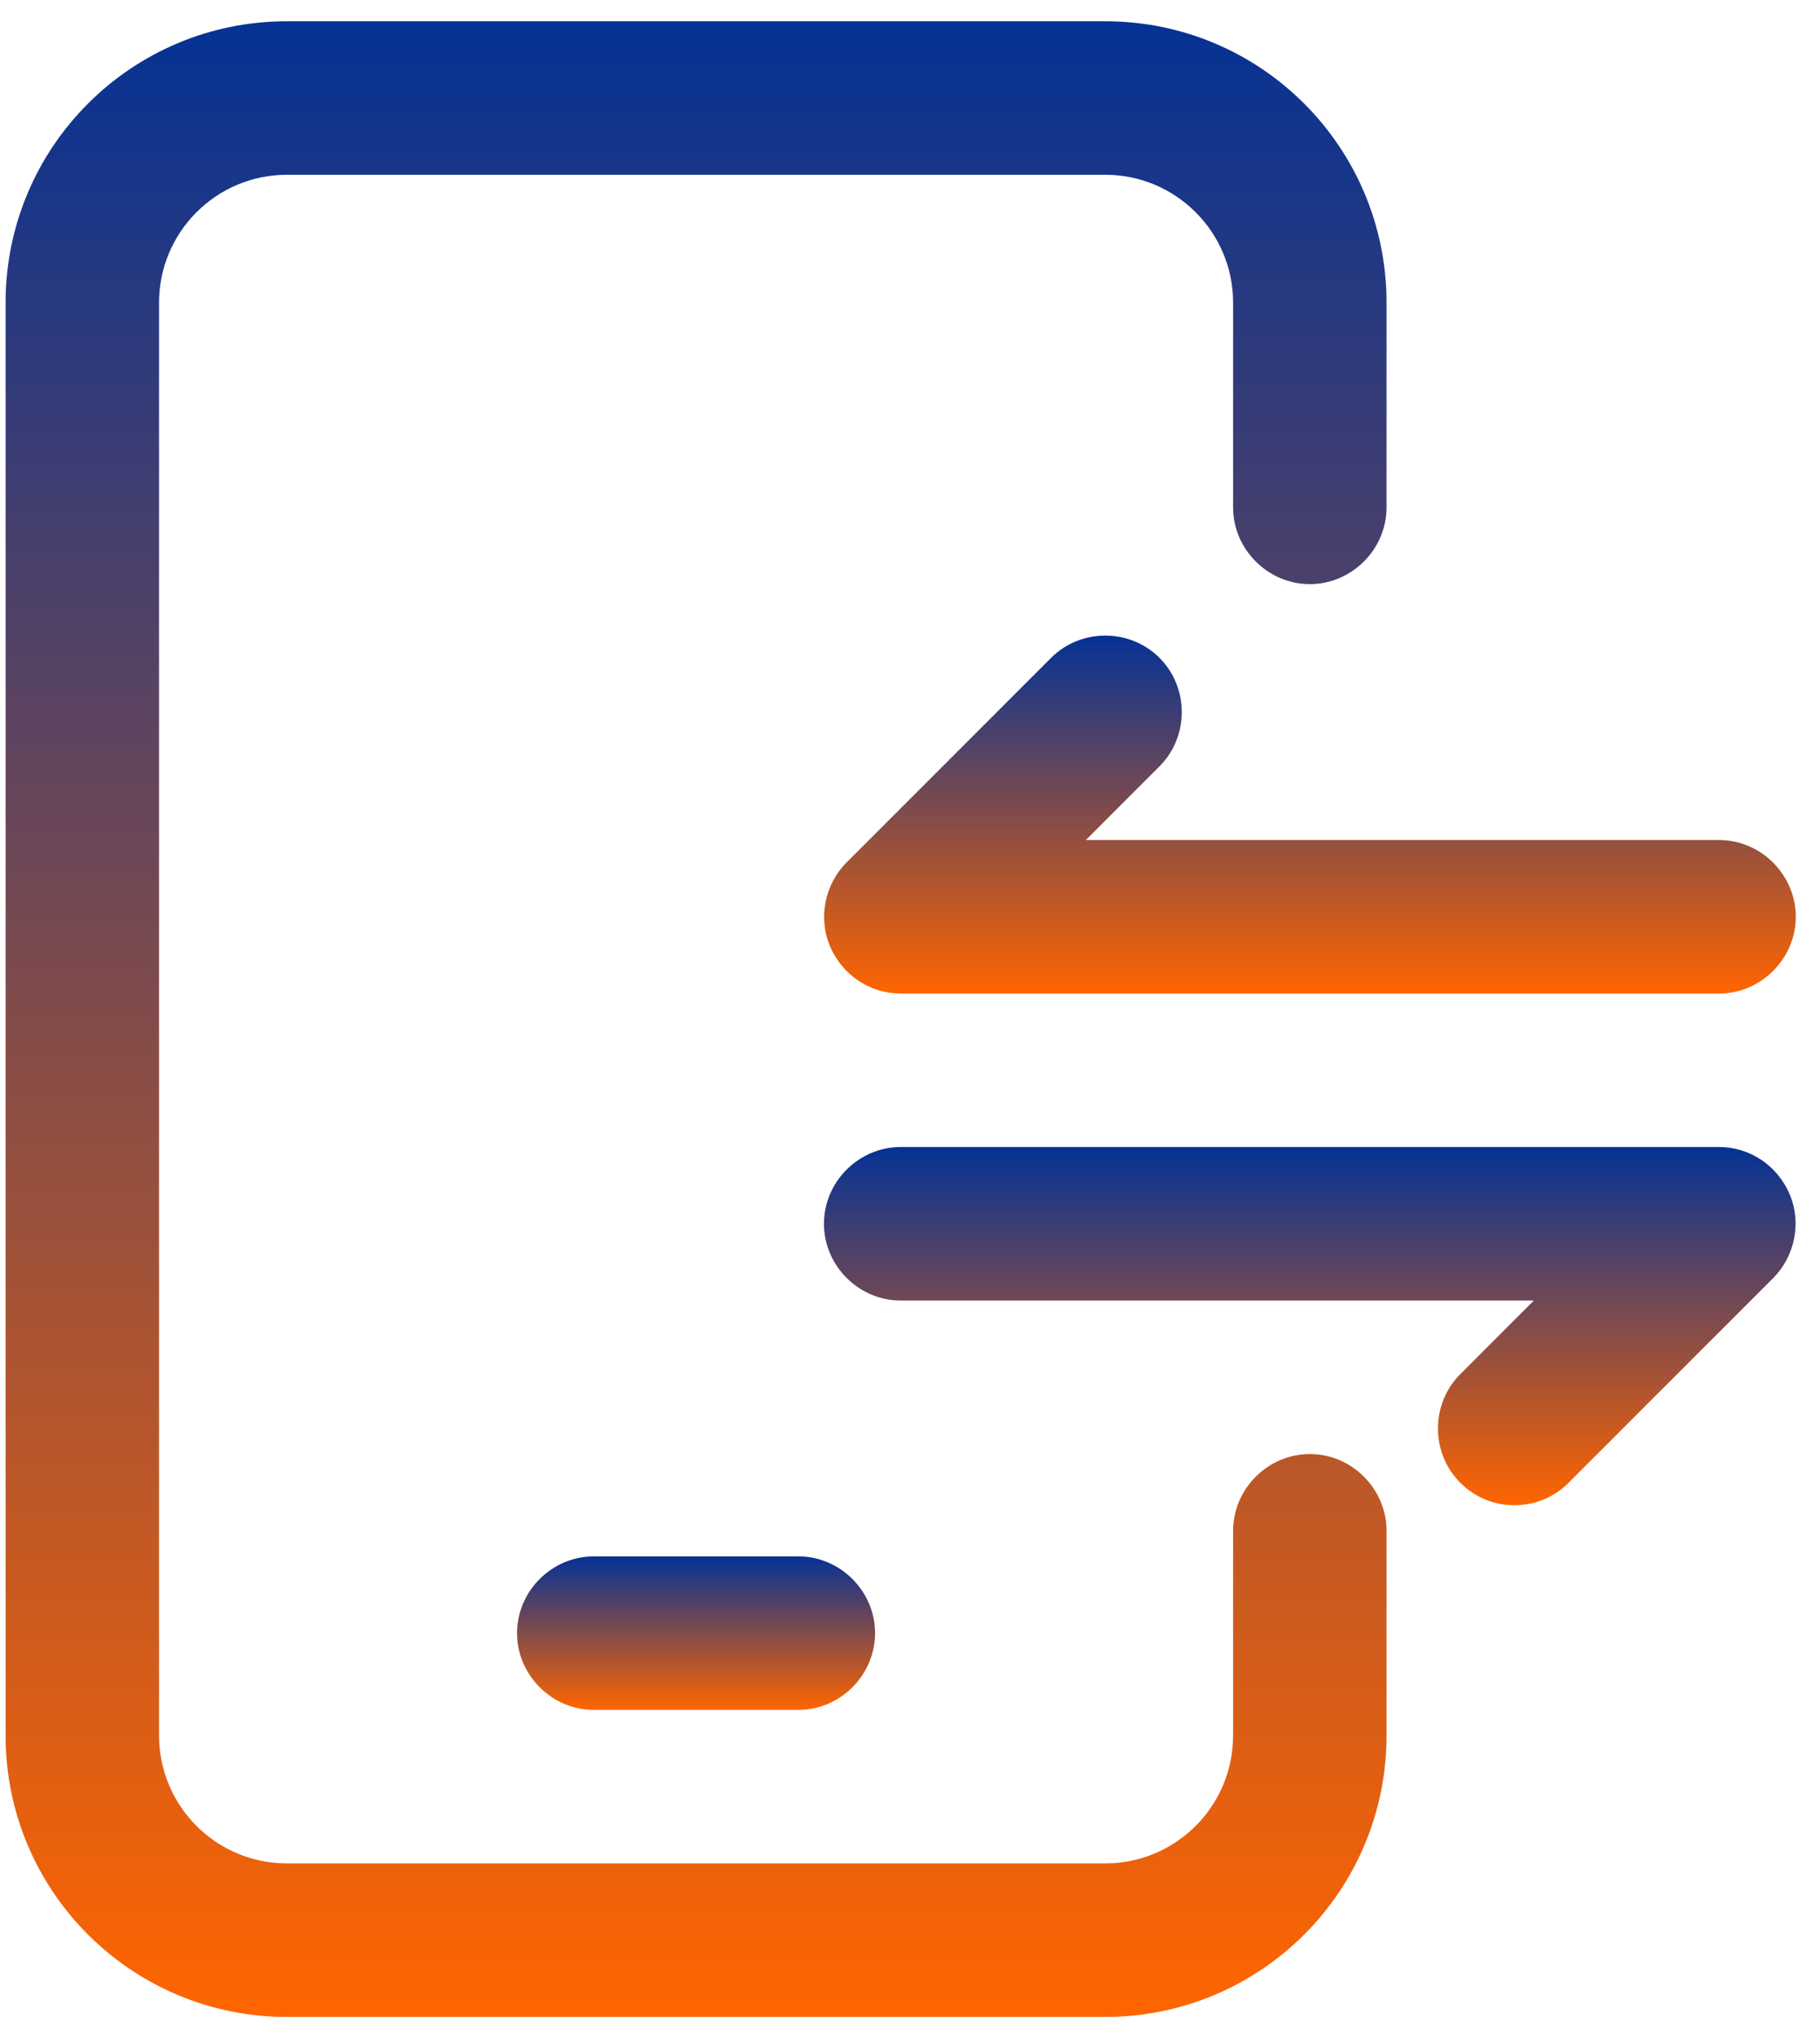
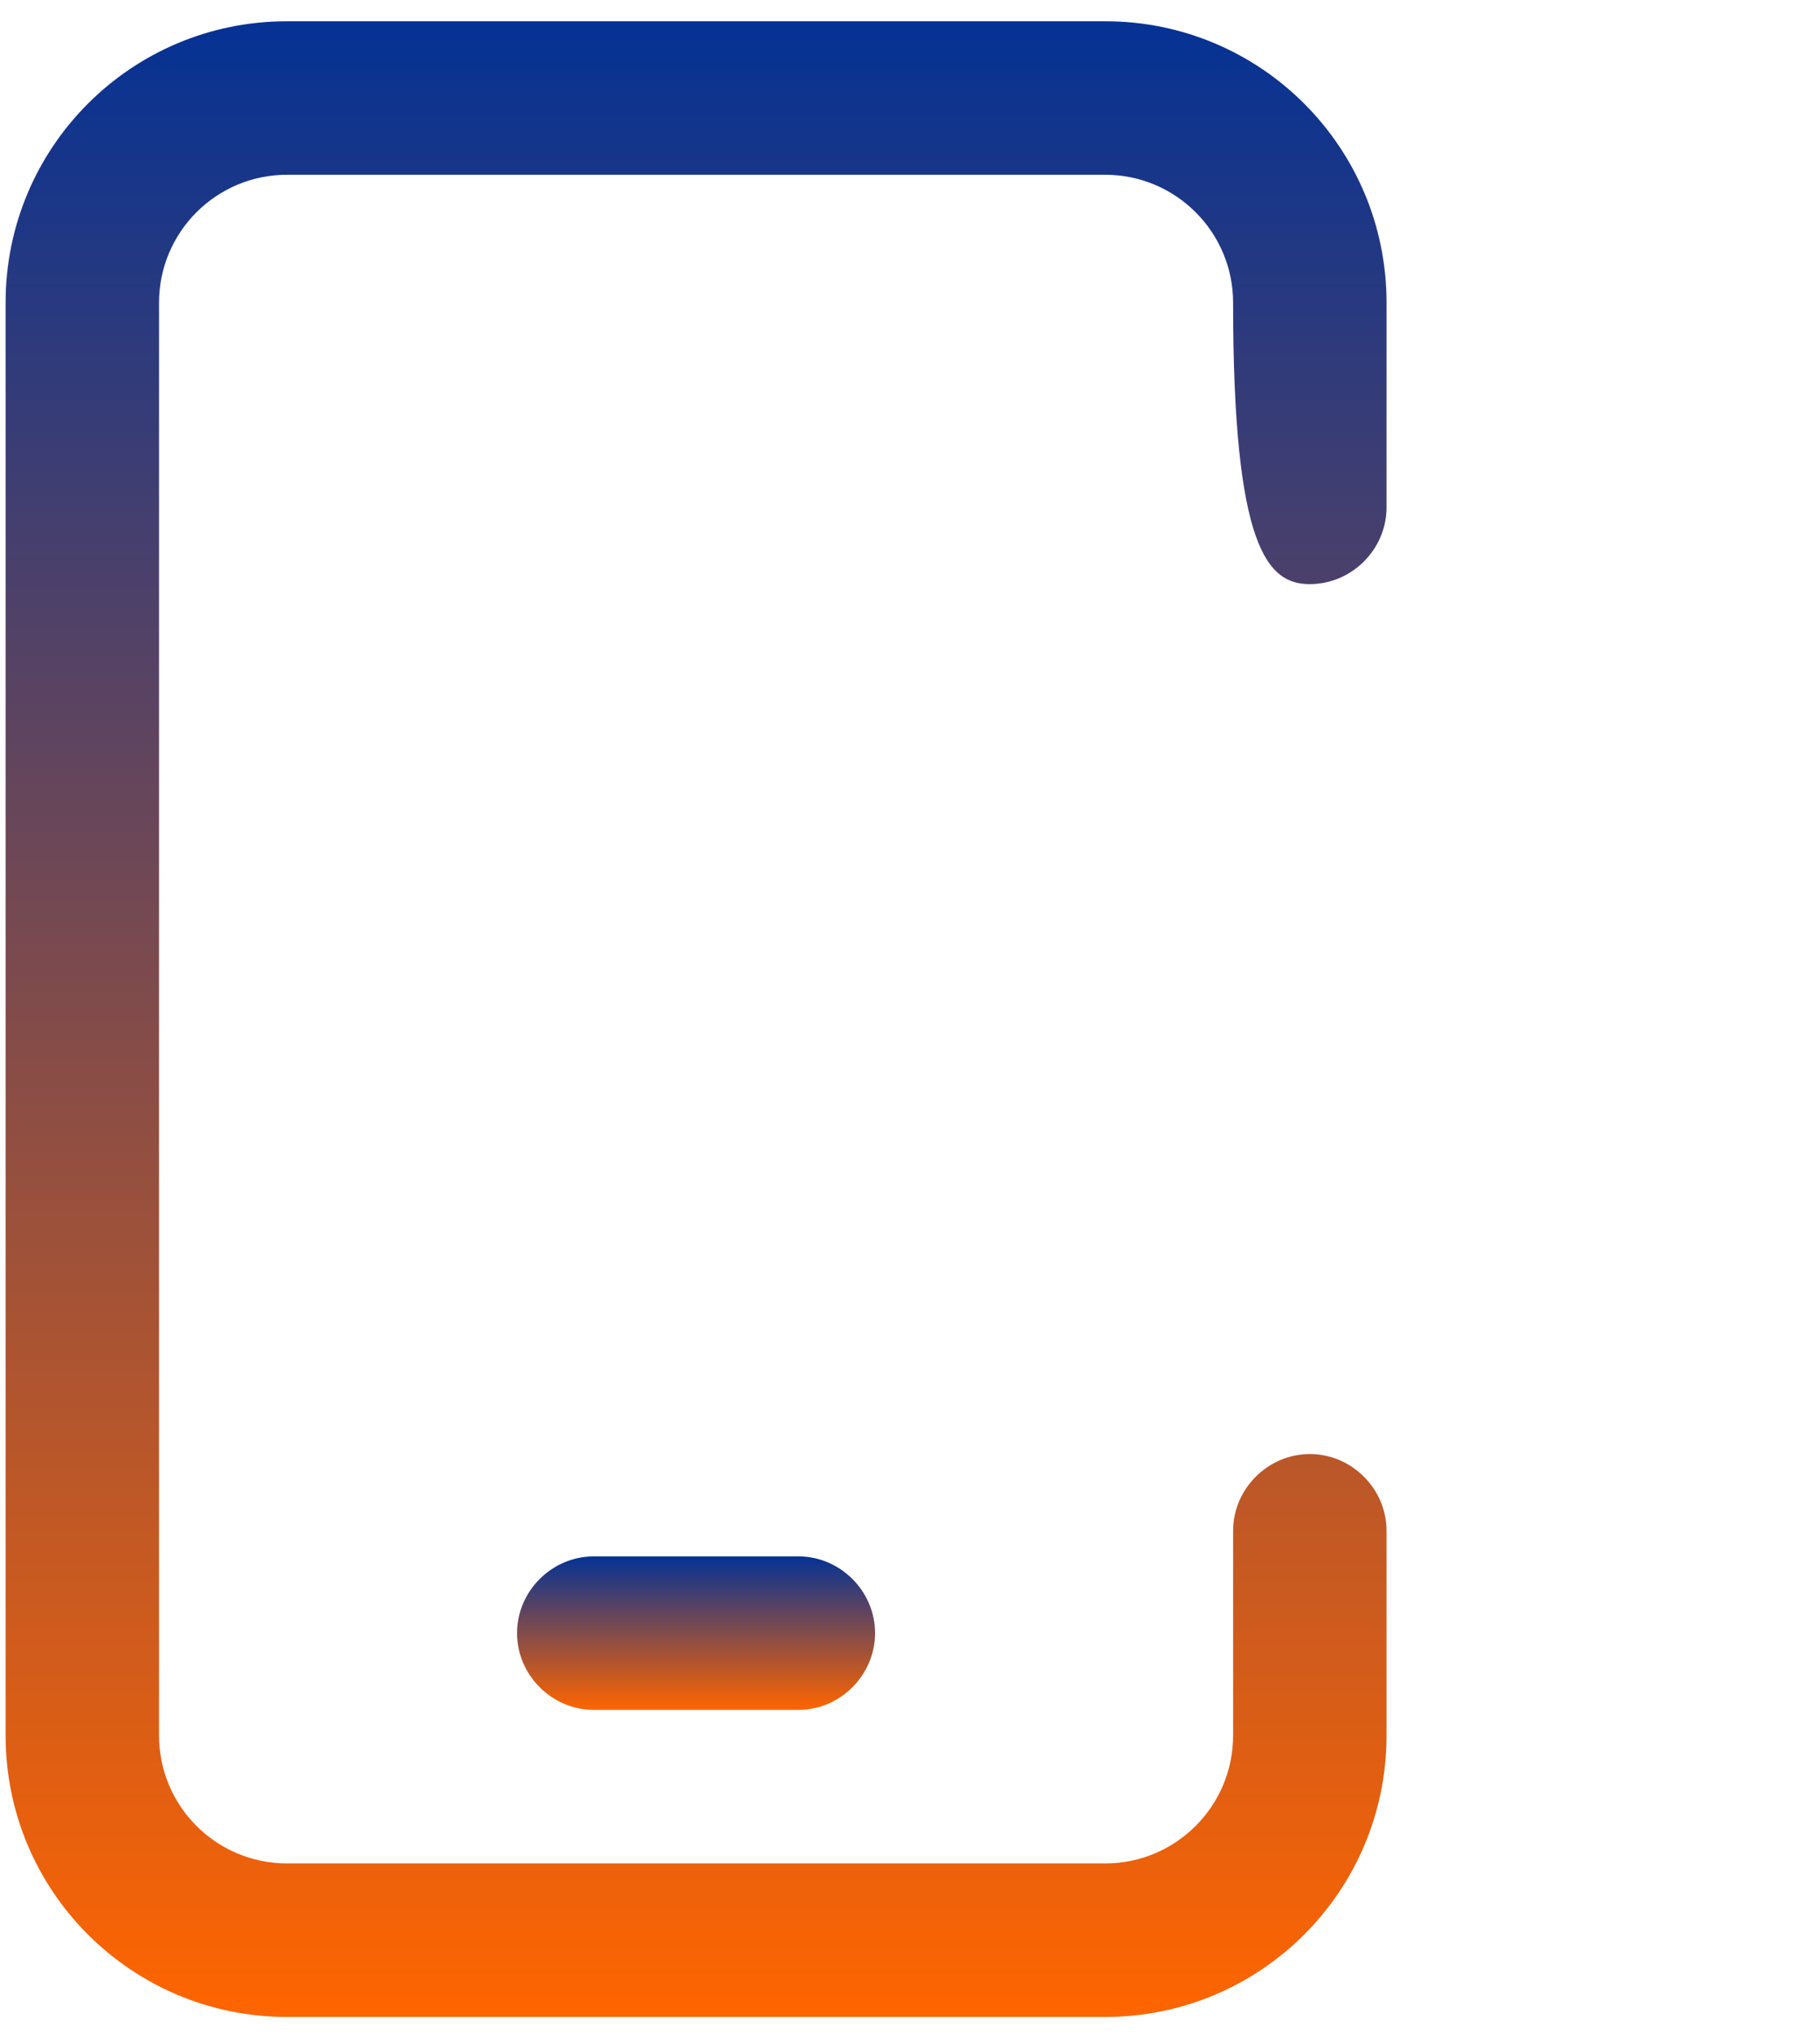
<svg xmlns="http://www.w3.org/2000/svg" width="68" height="76" viewBox="0 0 68 76" fill="none">
-   <path d="M48.939 54.301C47.372 54.301 46.072 55.601 46.072 57.168V64.812C46.072 67.449 43.932 69.589 41.295 69.589H10.719C8.082 69.589 5.942 67.449 5.942 64.812V11.304C5.942 8.667 8.082 6.527 10.719 6.527H41.295C43.932 6.527 46.072 8.667 46.072 11.304V18.948C46.072 20.515 47.372 21.814 48.939 21.814C50.506 21.814 51.805 20.515 51.805 18.948V11.304C51.805 5.495 47.104 0.794 41.295 0.794H10.719C4.91 0.794 0.209 5.495 0.209 11.304V64.812C0.209 70.621 4.91 75.322 10.719 75.322H41.295C47.104 75.322 51.805 70.621 51.805 64.812V57.168C51.805 55.601 50.506 54.301 48.939 54.301Z" fill="url(#paint0_linear_3_1936)" />
-   <path d="M43.322 28.619C44.431 27.511 44.431 25.676 43.322 24.568C42.214 23.459 40.379 23.459 39.271 24.568L31.627 32.212C30.824 33.014 30.557 34.276 31.015 35.346C31.474 36.416 32.506 37.104 33.653 37.104H64.228C65.795 37.104 67.095 35.804 67.095 34.237C67.095 32.67 65.795 31.371 64.228 31.371H40.571L43.322 28.619Z" fill="url(#paint1_linear_3_1936)" />
-   <path d="M64.227 42.835H33.651C32.084 42.835 30.785 44.135 30.785 45.702C30.785 47.269 32.084 48.568 33.651 48.568H57.309L54.558 51.32C53.449 52.429 53.449 54.263 54.558 55.371C55.131 55.945 55.857 56.212 56.583 56.212C57.309 56.212 58.036 55.945 58.609 55.371L66.253 47.728C67.055 46.925 67.323 45.664 66.864 44.594C66.406 43.523 65.374 42.835 64.227 42.835Z" fill="url(#paint2_linear_3_1936)" />
+   <path d="M48.939 54.301C47.372 54.301 46.072 55.601 46.072 57.168V64.812C46.072 67.449 43.932 69.589 41.295 69.589H10.719C8.082 69.589 5.942 67.449 5.942 64.812V11.304C5.942 8.667 8.082 6.527 10.719 6.527H41.295C43.932 6.527 46.072 8.667 46.072 11.304C46.072 20.515 47.372 21.814 48.939 21.814C50.506 21.814 51.805 20.515 51.805 18.948V11.304C51.805 5.495 47.104 0.794 41.295 0.794H10.719C4.91 0.794 0.209 5.495 0.209 11.304V64.812C0.209 70.621 4.91 75.322 10.719 75.322H41.295C47.104 75.322 51.805 70.621 51.805 64.812V57.168C51.805 55.601 50.506 54.301 48.939 54.301Z" fill="url(#paint0_linear_3_1936)" />
  <path d="M19.318 60.989C19.318 62.556 20.618 63.856 22.185 63.856H29.829C31.396 63.856 32.695 62.556 32.695 60.989C32.695 59.422 31.396 58.123 29.829 58.123H22.185C20.618 58.123 19.318 59.422 19.318 60.989Z" fill="url(#paint3_linear_3_1936)" />
  <defs>
    <linearGradient id="paint0_linear_3_1936" x1="26.007" y1="0.794" x2="26.007" y2="75.322" gradientUnits="userSpaceOnUse">
      <stop stop-color="#053294" />
      <stop offset="1" stop-color="#FF6500" />
    </linearGradient>
    <linearGradient id="paint1_linear_3_1936" x1="48.943" y1="23.737" x2="48.943" y2="37.104" gradientUnits="userSpaceOnUse">
      <stop stop-color="#053294" />
      <stop offset="1" stop-color="#FF6500" />
    </linearGradient>
    <linearGradient id="paint2_linear_3_1936" x1="48.937" y1="42.835" x2="48.937" y2="56.212" gradientUnits="userSpaceOnUse">
      <stop stop-color="#053294" />
      <stop offset="1" stop-color="#FF6500" />
    </linearGradient>
    <linearGradient id="paint3_linear_3_1936" x1="26.007" y1="58.123" x2="26.007" y2="63.856" gradientUnits="userSpaceOnUse">
      <stop stop-color="#053294" />
      <stop offset="1" stop-color="#FF6500" />
    </linearGradient>
  </defs>
</svg>